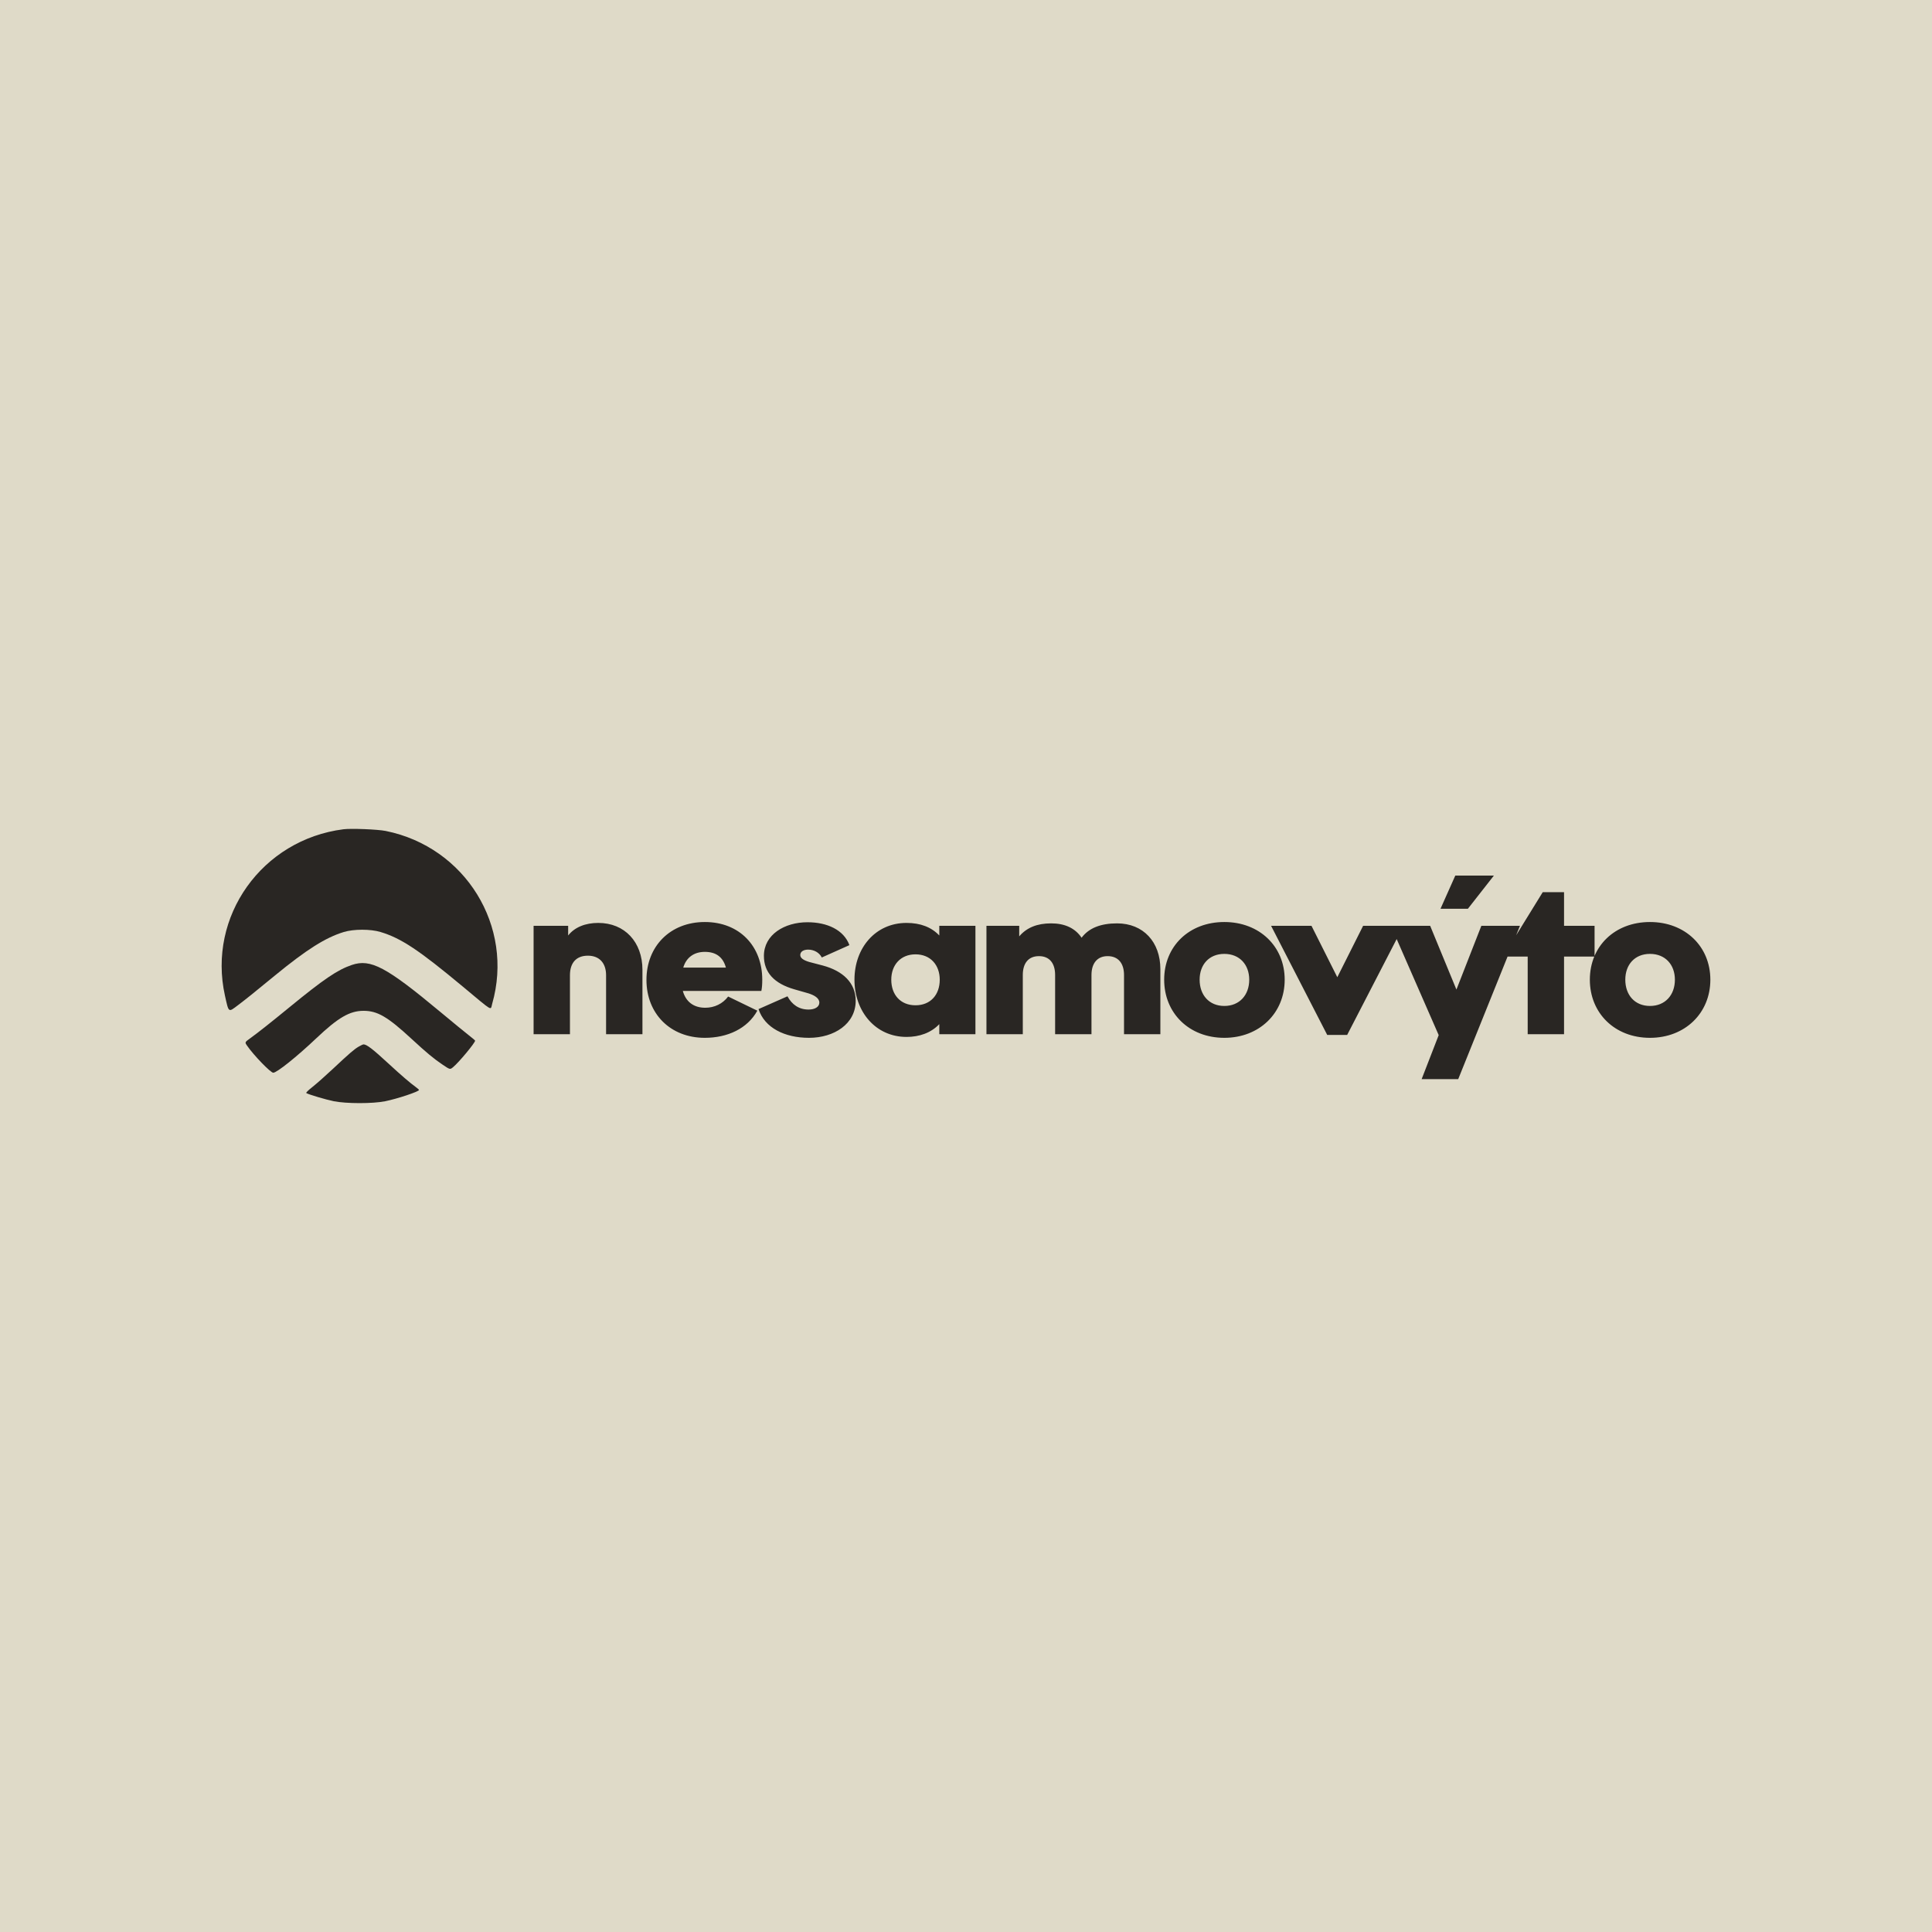
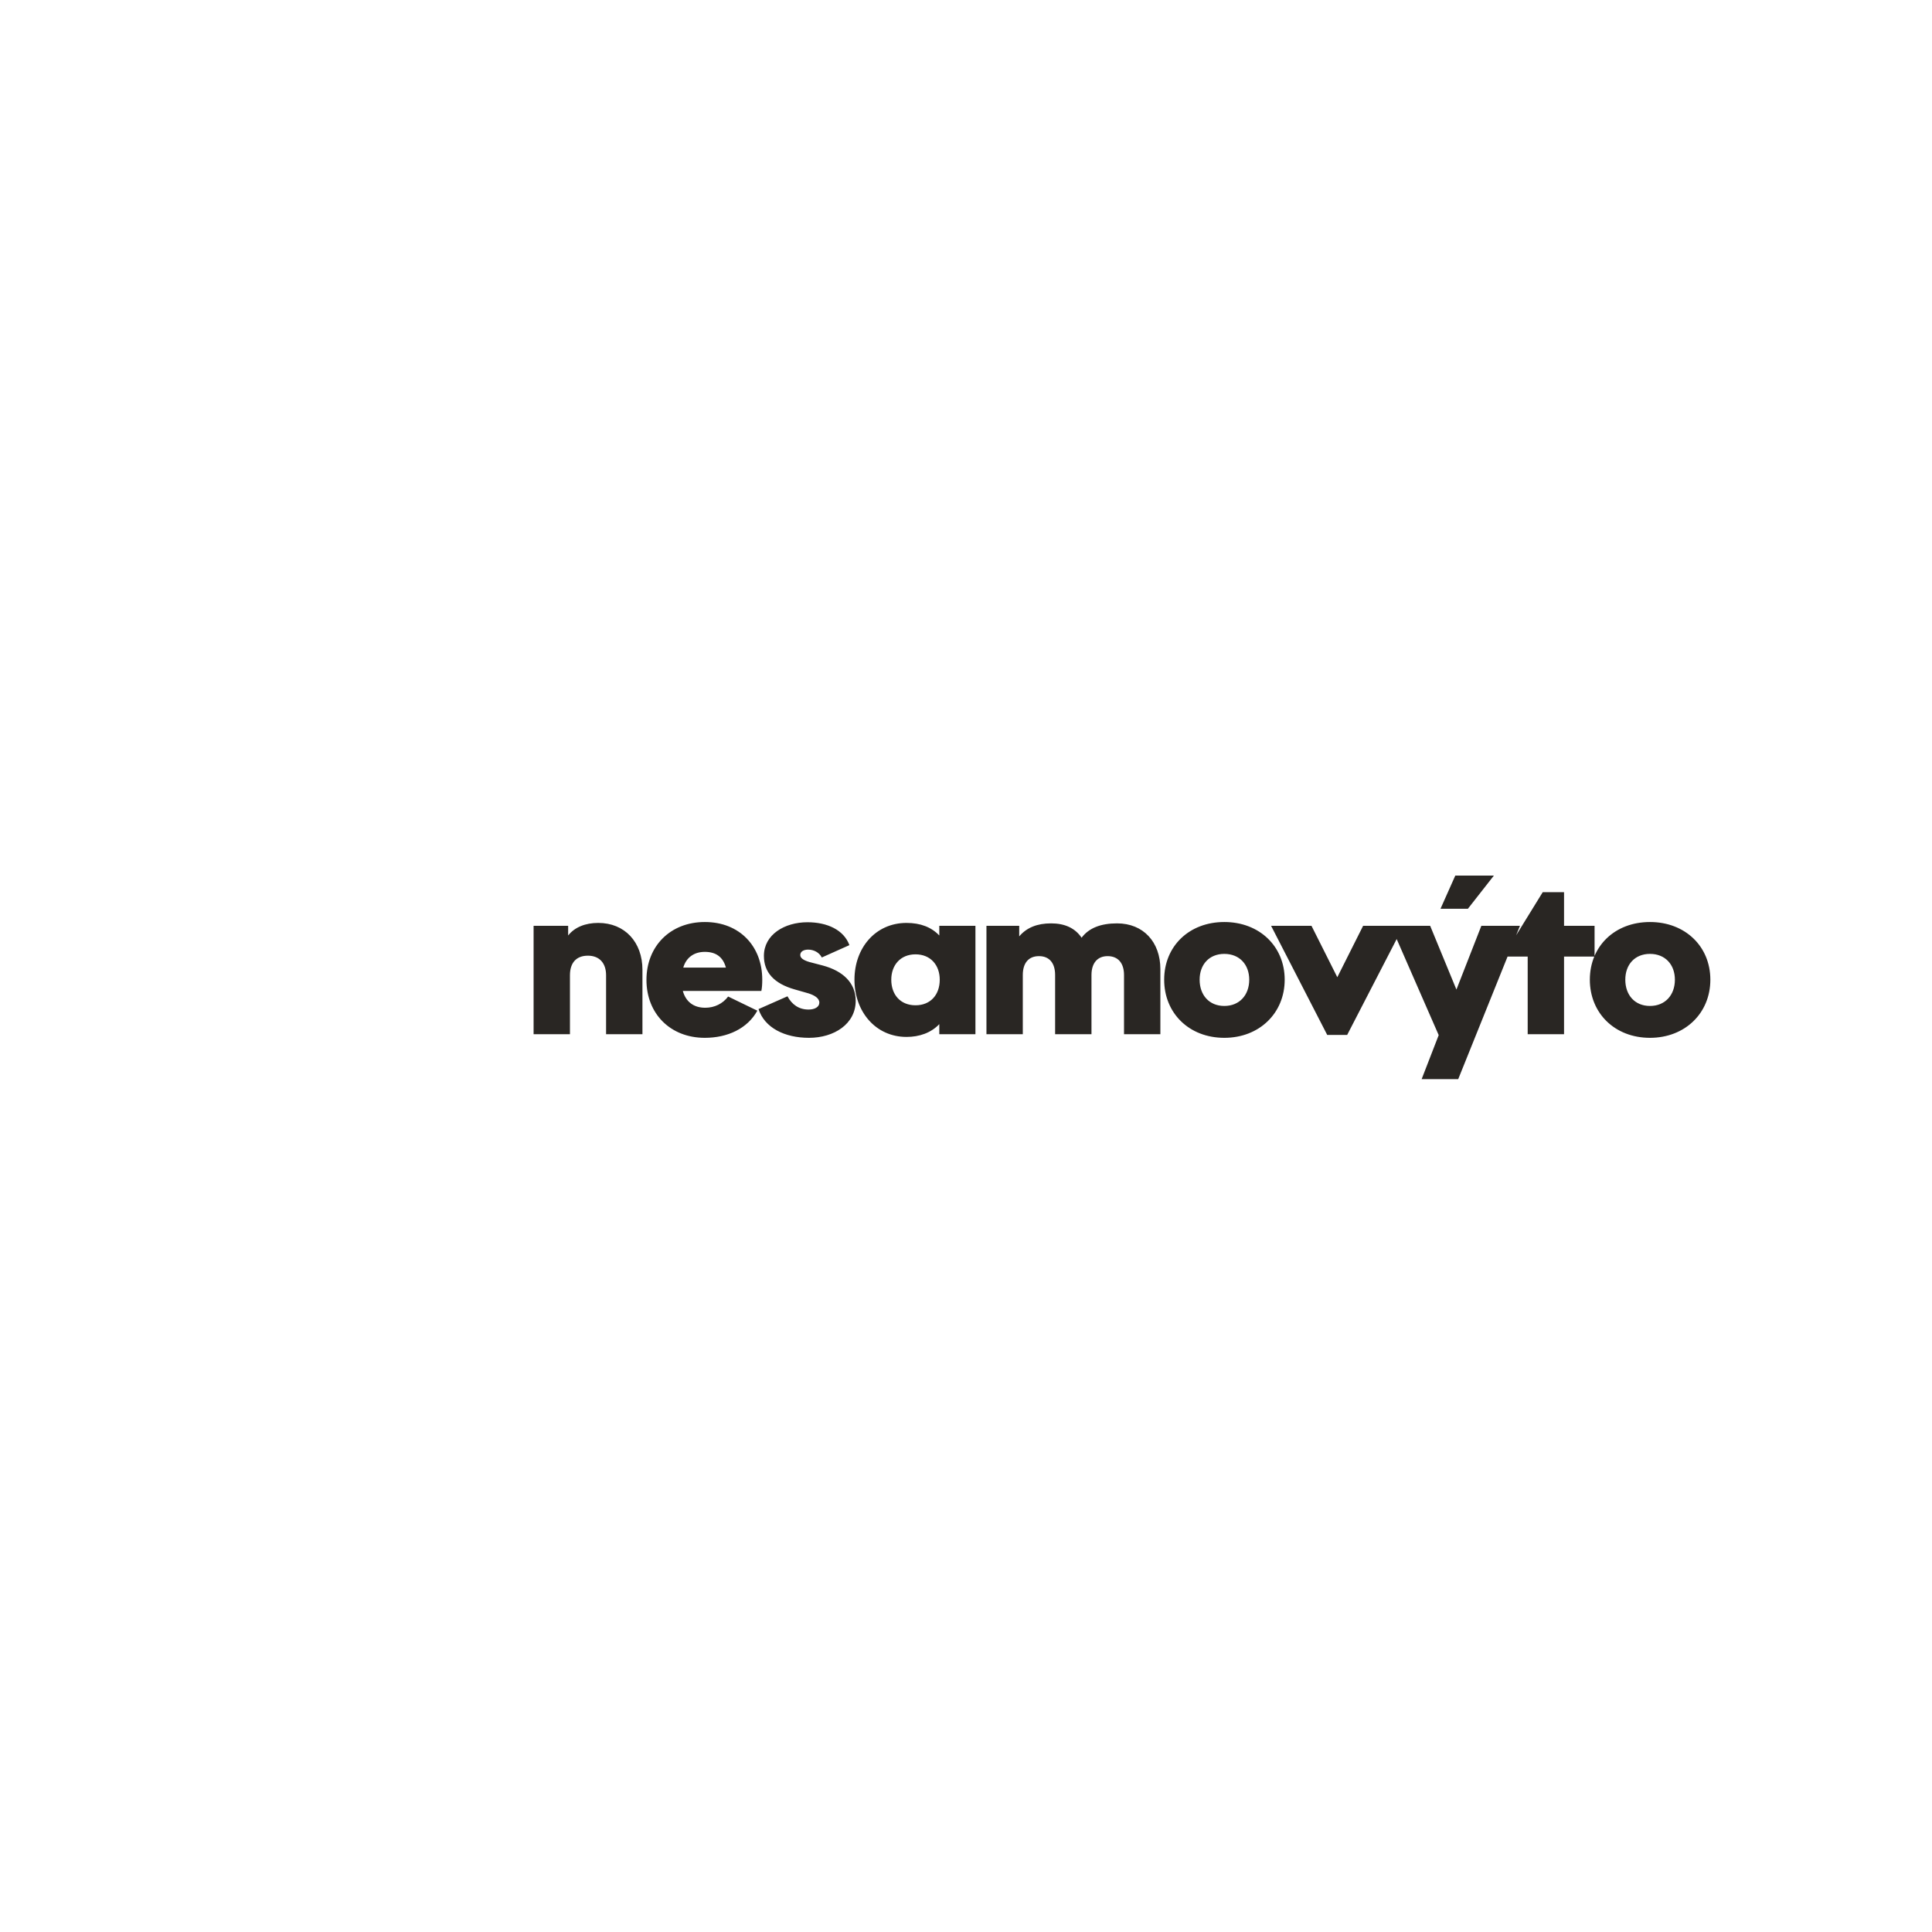
<svg xmlns="http://www.w3.org/2000/svg" fill="none" viewBox="0 0 300 300" height="300" width="300">
-   <rect fill="#DFDAC8" height="300" width="300" />
  <path fill="#292623" d="M82.856 143.763H88.223V145.262C89.234 143.972 90.906 143.31 92.893 143.31C97.005 143.31 99.758 146.272 99.758 150.593V160.595H94.112V151.43C94.112 149.583 93.102 148.398 91.29 148.398C89.478 148.398 88.502 149.513 88.502 151.43V160.595H82.856V143.763ZM118.224 153.869H106.027C106.48 155.507 107.665 156.483 109.512 156.483C110.941 156.483 112.23 155.856 113.066 154.74L117.597 156.936C116.063 159.724 112.962 161.153 109.442 161.153C104.075 161.153 100.381 157.389 100.381 152.162C100.381 146.934 104.075 143.171 109.442 143.171C114.844 143.171 118.363 146.934 118.363 152.127C118.363 152.789 118.328 153.346 118.224 153.869ZM106.097 150.245H112.718C112.265 148.607 111.185 147.806 109.442 147.806C107.735 147.806 106.55 148.712 106.097 150.245ZM117.783 156.692L122.278 154.706C122.975 155.995 124.055 156.762 125.554 156.762C126.495 156.762 127.227 156.378 127.227 155.681C127.227 154.984 126.425 154.531 125.554 154.253L123.358 153.625C120.187 152.719 118.619 150.977 118.619 148.433C118.619 145.122 121.825 143.206 125.38 143.206C128.446 143.206 131.025 144.39 131.896 146.76L127.61 148.677C127.192 147.875 126.355 147.457 125.484 147.457C124.822 147.457 124.264 147.736 124.264 148.293C124.264 148.746 124.718 149.095 125.658 149.374L127.784 149.931C130.886 150.768 132.872 152.615 132.872 155.403C132.872 158.992 129.527 161.153 125.624 161.153C121.825 161.153 118.724 159.584 117.783 156.692ZM132.681 152.127C132.681 147.178 135.957 143.31 140.766 143.31C142.926 143.31 144.634 143.972 145.854 145.262V143.763H151.465V160.595H145.854V159.027C144.564 160.386 142.752 161.013 140.766 161.013C135.957 161.013 132.681 157.075 132.681 152.127ZM145.923 152.127C145.923 149.862 144.495 148.189 142.16 148.189C139.825 148.189 138.396 149.862 138.396 152.127C138.396 154.462 139.825 156.1 142.16 156.1C144.495 156.1 145.923 154.462 145.923 152.127ZM153.175 160.595V143.763H158.263V145.401C159.413 144.042 161.05 143.38 163.211 143.38C165.337 143.38 166.94 144.112 167.95 145.61C169.066 144.112 170.913 143.38 173.457 143.38C177.534 143.38 180.182 146.272 180.182 150.489V160.595H174.537V151.395C174.537 149.618 173.666 148.468 171.993 148.468C170.355 148.468 169.484 149.618 169.484 151.395V160.595H163.838V151.395C163.838 149.618 163.002 148.468 161.329 148.468C159.656 148.468 158.82 149.618 158.82 151.395V160.595H153.175ZM180.772 152.127C180.772 146.934 184.641 143.171 190.112 143.171C195.548 143.171 199.486 146.934 199.486 152.127C199.486 157.319 195.548 161.153 190.112 161.153C184.641 161.153 180.772 157.319 180.772 152.127ZM193.98 152.127C193.98 149.792 192.482 148.119 190.112 148.119C187.742 148.119 186.278 149.792 186.278 152.127C186.278 154.496 187.742 156.204 190.112 156.204C192.482 156.204 193.98 154.496 193.98 152.127ZM197.375 143.763H203.648L207.656 151.743L211.663 143.763H217.936L209.189 160.7H206.088L197.375 143.763ZM230.022 143.763H236.016L226.432 167.565H220.752L223.4 160.734L215.978 143.763H222.076L226.153 153.66L230.022 143.763ZM223.679 141.115L225.979 135.957H231.973L227.931 141.115H223.679ZM242.864 138.536V143.763H247.604V148.537H242.864V160.595H237.219V148.537H233.386L239.554 138.536H242.864ZM246.87 152.127C246.87 146.934 250.738 143.171 256.209 143.171C261.646 143.171 265.583 146.934 265.583 152.127C265.583 157.319 261.646 161.153 256.209 161.153C250.738 161.153 246.87 157.319 246.87 152.127ZM260.077 152.127C260.077 149.792 258.579 148.119 256.209 148.119C253.839 148.119 252.376 149.792 252.376 152.127C252.376 154.496 253.839 156.204 256.209 156.204C258.579 156.204 260.077 154.496 260.077 152.127Z" />
-   <path fill="#292623" d="M53.332 128.767C40.677 130.383 32.194 142.293 34.93 154.601C35.53 157.299 35.438 157.232 36.957 156.081C38.312 155.055 39.159 154.375 42.692 151.476C47.61 147.441 50.55 145.585 53.39 144.72C54.93 144.252 57.534 144.251 59.082 144.718C62.283 145.684 65.015 147.496 71.865 153.198C76.718 157.238 76.132 156.893 76.422 155.882C79.866 143.859 72.275 131.526 59.895 129.031C58.648 128.78 54.531 128.614 53.332 128.767ZM54.63 149.838C52.411 150.592 50.289 152.03 44.991 156.369C42.004 158.815 40.12 160.305 38.841 161.232C38 161.841 38 161.841 38.364 162.369C39.393 163.861 42.017 166.573 42.431 166.573C42.99 166.573 46.11 164.073 49.15 161.191C52.503 158.012 54.304 156.966 56.434 156.96C58.606 156.953 60.173 157.867 63.915 161.323C66.282 163.508 67.358 164.401 68.772 165.352C69.88 166.096 69.88 166.096 70.347 165.715C71.237 164.988 73.776 161.935 73.776 161.592C73.776 161.549 73.345 161.18 72.818 160.773C72.291 160.366 70.292 158.727 68.375 157.131C59.965 150.126 57.552 148.846 54.63 149.838ZM55.713 162.51C55.005 162.92 54.3 163.527 51.69 165.974C50.581 167.014 49.168 168.265 48.551 168.754C47.838 169.318 47.478 169.674 47.563 169.73C47.895 169.945 50.61 170.752 51.822 170.996C53.769 171.388 57.878 171.391 59.806 171.001C61.709 170.617 65.064 169.498 65.064 169.249C65.064 169.201 64.842 169.001 64.571 168.804C63.689 168.168 62.257 166.936 60.36 165.183C57.873 162.887 56.94 162.169 56.445 162.172C56.362 162.173 56.033 162.325 55.713 162.51Z" clip-rule="evenodd" fill-rule="evenodd" />
</svg>